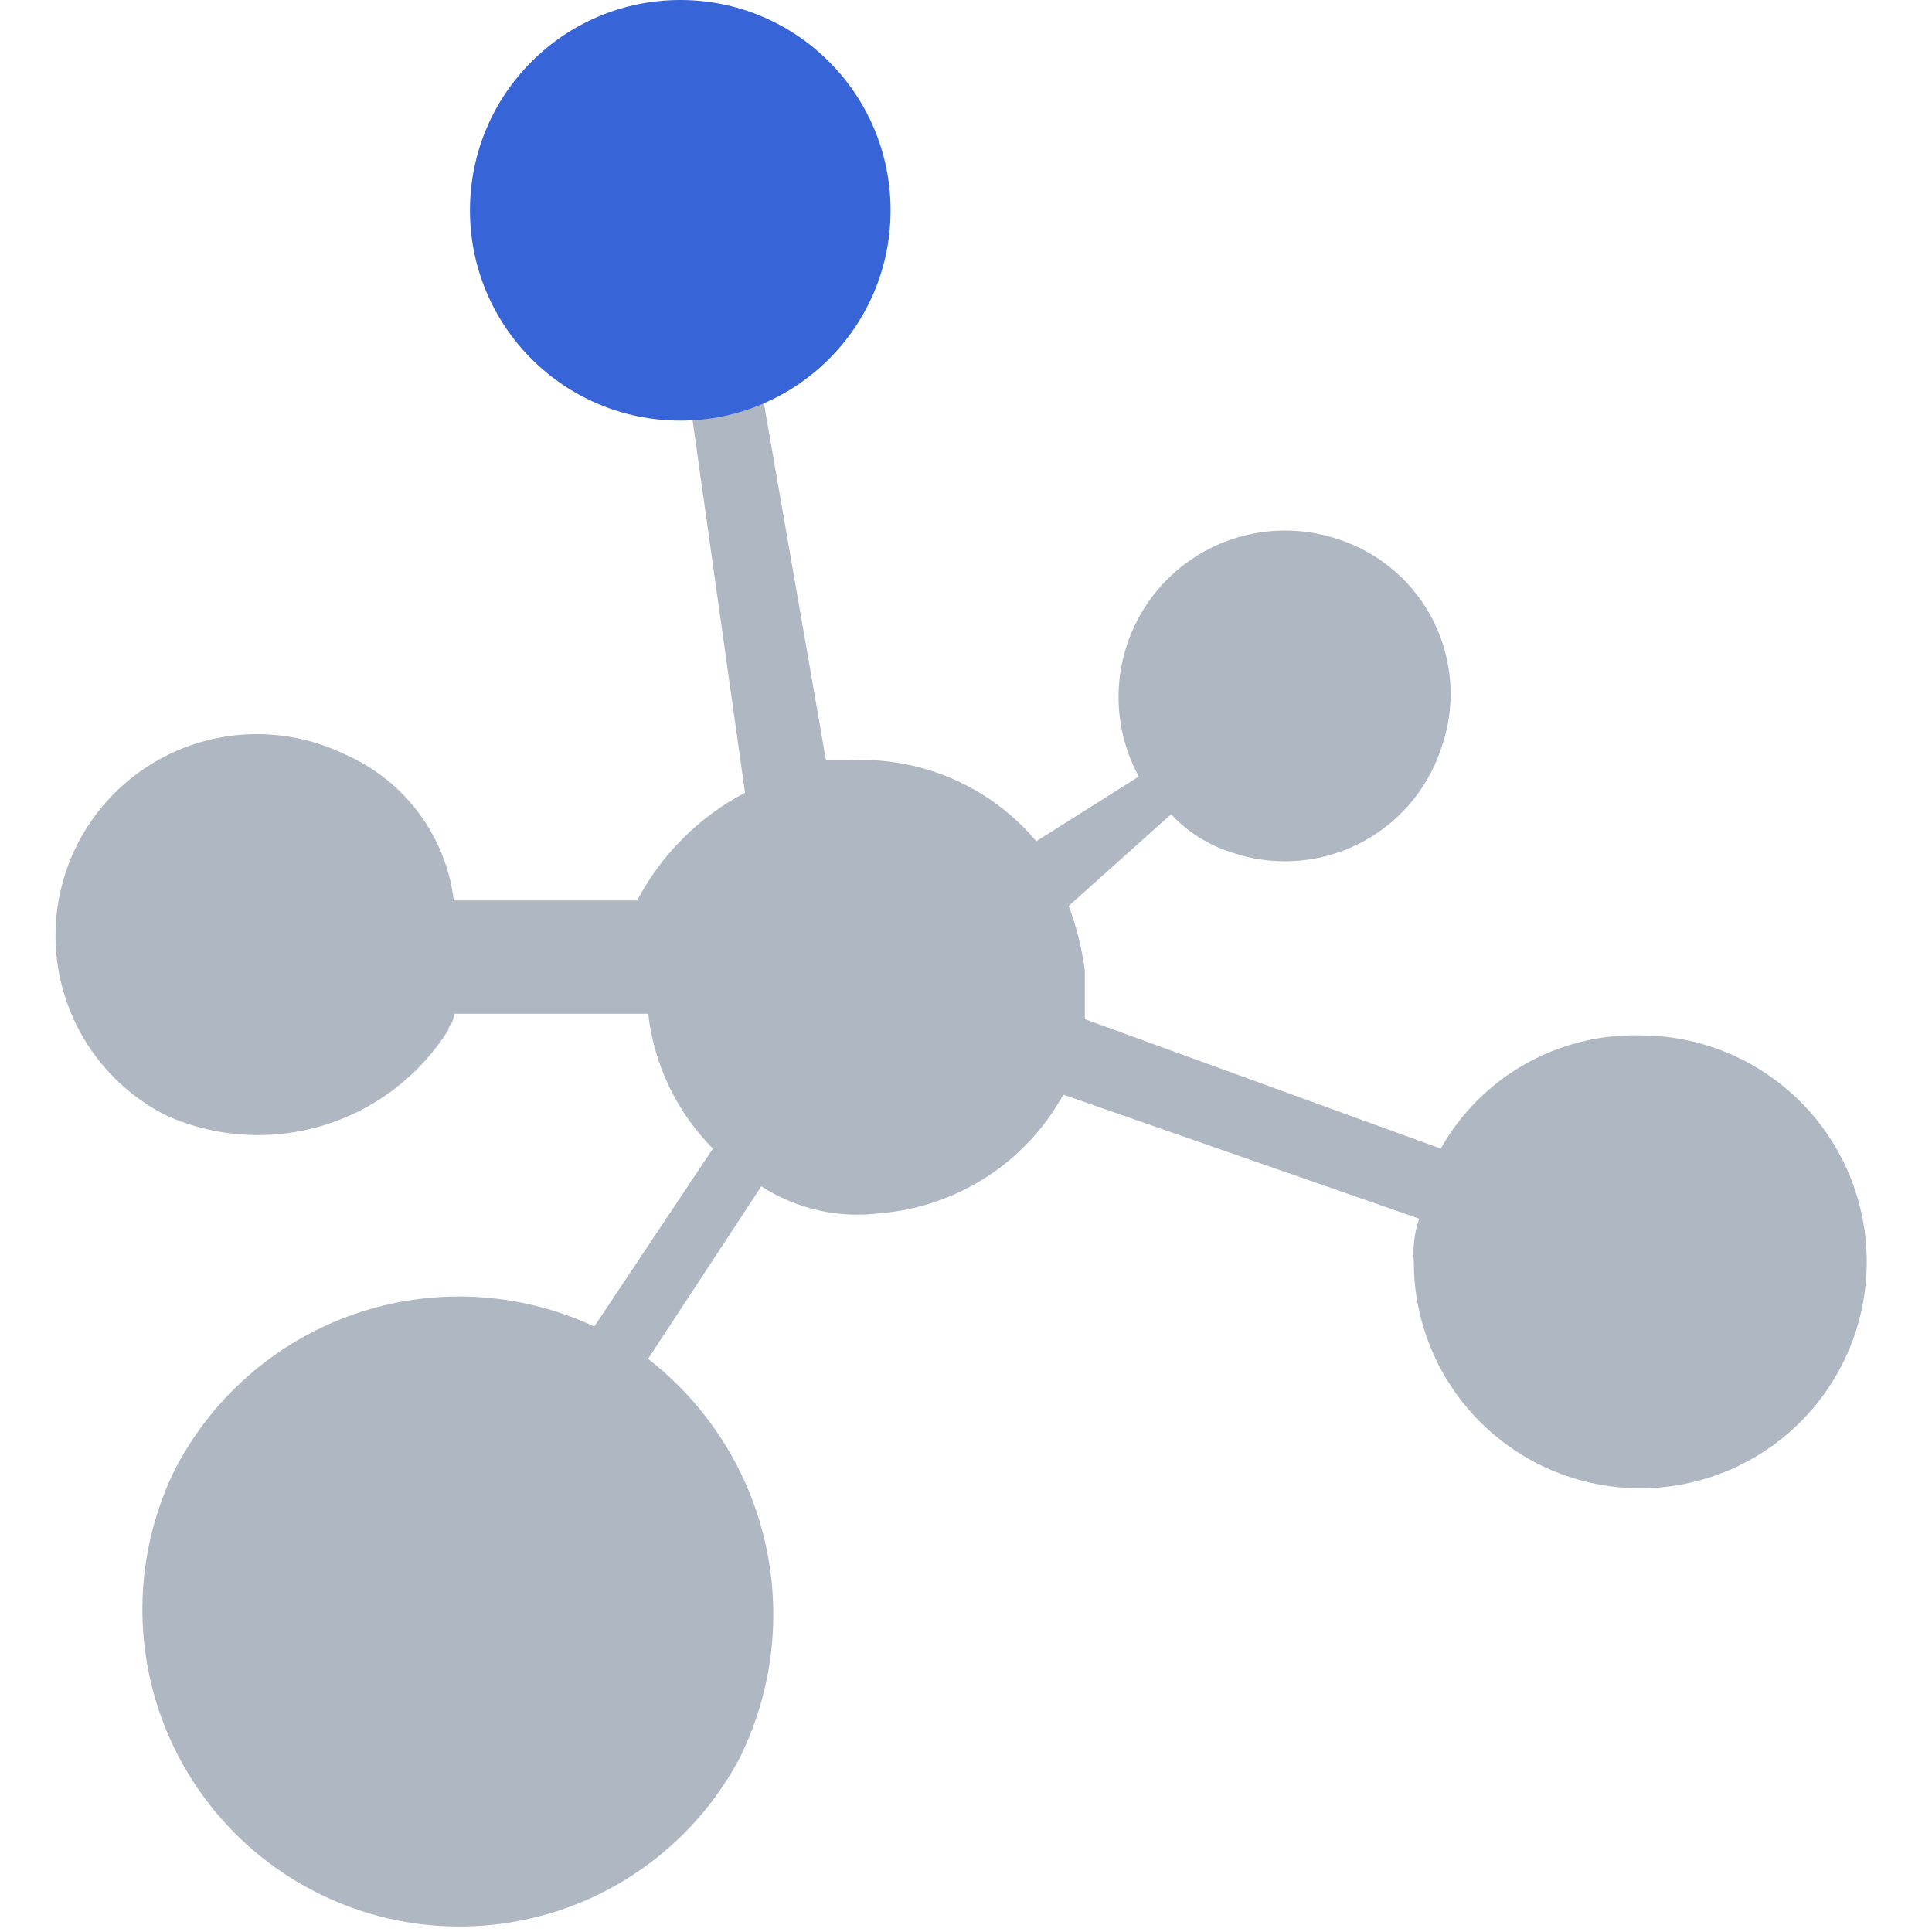
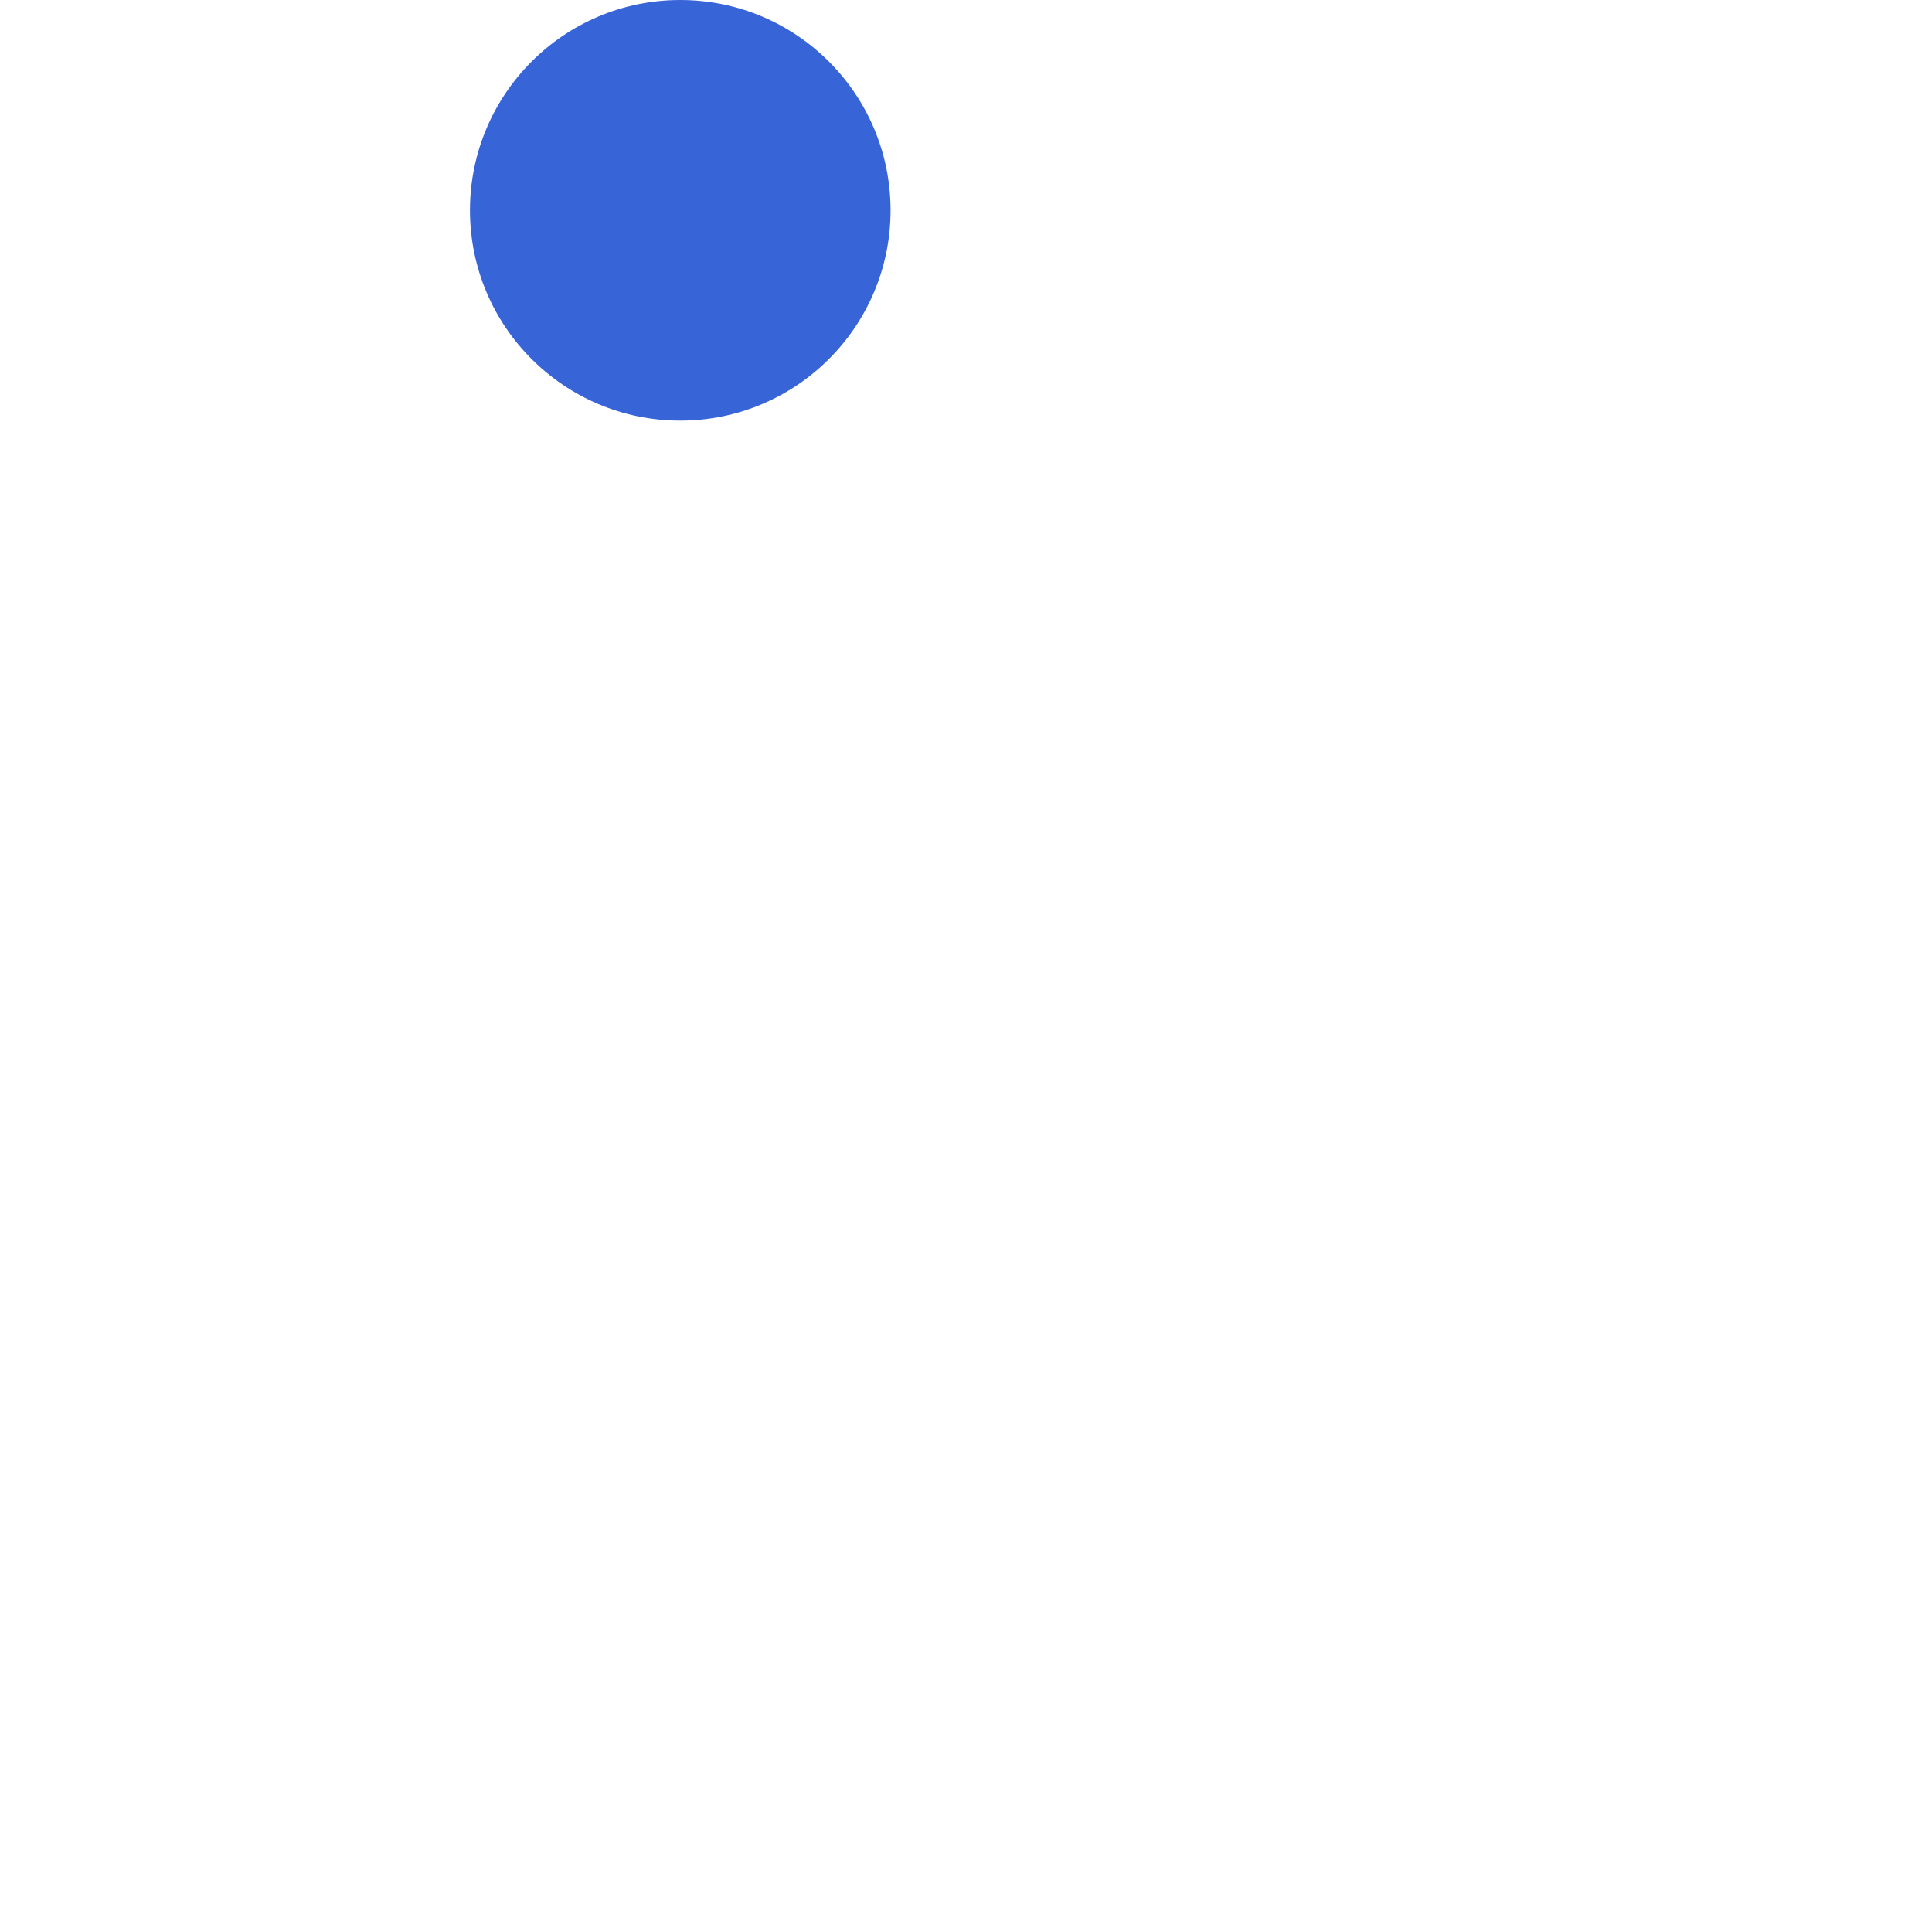
<svg xmlns="http://www.w3.org/2000/svg" width="174" height="174" viewBox="0 0 174 174" fill="none">
-   <path d="M15.129 100.537C10.812 98.412 7.516 94.658 5.967 90.103C4.417 85.548 4.74 80.564 6.866 76.247C8.991 71.93 12.744 68.635 17.299 67.085C21.855 65.535 26.839 65.859 31.156 67.984C33.772 69.141 36.043 70.958 37.746 73.257C39.449 75.556 40.525 78.258 40.869 81.098H57.383C59.565 76.956 62.952 73.573 67.097 71.396L62.24 36.896C59.213 36.952 56.215 36.286 53.496 34.952C49.213 32.793 45.949 29.039 44.404 24.498C42.86 19.957 43.16 14.991 45.239 10.668C47.431 6.416 51.188 3.182 55.718 1.646C60.248 0.11 65.198 0.392 69.523 2.434C73.808 4.591 77.074 8.344 78.62 12.884C80.167 17.425 79.869 22.391 77.792 26.715C75.861 30.526 72.567 33.474 68.565 34.971L74.392 68.483H76.335C79.541 68.283 82.748 68.837 85.7 70.102C88.652 71.367 91.266 73.307 93.332 75.766L102.559 69.939C101.119 67.291 100.511 64.27 100.814 61.27C101.117 58.271 102.317 55.433 104.257 53.126C106.197 50.818 108.787 49.149 111.69 48.336C114.593 47.523 117.674 47.604 120.53 48.568C122.401 49.175 124.13 50.152 125.615 51.443C127.099 52.733 128.308 54.309 129.17 56.077C130.031 57.845 130.527 59.769 130.628 61.733C130.729 63.697 130.432 65.662 129.757 67.509C129.129 69.365 128.138 71.078 126.844 72.549C125.549 74.02 123.975 75.219 122.213 76.077C120.451 76.935 118.537 77.435 116.581 77.549C114.624 77.662 112.665 77.385 110.816 76.736C108.774 76.077 106.934 74.906 105.473 73.335L96.246 81.593C96.958 83.471 97.447 85.427 97.702 87.419V91.789L129.757 103.446C131.542 100.273 134.159 97.647 137.325 95.85C140.491 94.052 144.088 93.152 147.727 93.246C151.762 93.246 155.705 94.442 159.059 96.683C162.414 98.925 165.028 102.11 166.572 105.837C168.116 109.564 168.52 113.666 167.733 117.622C166.946 121.579 165.003 125.213 162.15 128.066C159.298 130.919 155.663 132.861 151.707 133.648C147.75 134.435 143.649 134.031 139.922 132.488C136.195 130.944 133.009 128.329 130.768 124.975C128.526 121.621 127.33 117.677 127.33 113.643C127.22 112.328 127.386 111.004 127.817 109.756L95.763 98.586C94.106 101.591 91.731 104.14 88.849 106.004C85.968 107.869 82.669 108.99 79.249 109.269C75.513 109.746 71.729 108.886 68.565 106.843L58.365 122.383C63.676 126.502 67.399 132.331 68.904 138.881C70.409 145.431 69.602 152.3 66.622 158.324C63.12 164.93 57.167 169.899 50.042 172.164C42.917 174.43 35.188 173.812 28.514 170.442C21.84 167.072 16.753 161.22 14.346 154.142C11.938 147.063 12.402 139.323 15.638 132.583C19.011 125.903 24.852 120.798 31.923 118.35C38.995 115.902 46.742 116.303 53.523 119.47L64.207 103.443C60.953 100.167 58.9 95.89 58.38 91.302H40.869C40.869 92.272 40.383 92.272 40.383 92.759C37.801 96.864 33.833 99.906 29.198 101.333C24.564 102.76 19.572 102.478 15.129 100.537Z" fill="#AFB7C3" />
  <path d="M61.267 37.881C71.727 37.881 80.207 29.401 80.207 18.941C80.207 8.48 71.727 0 61.267 0C50.806 0 42.326 8.48 42.326 18.941C42.326 29.401 50.806 37.881 61.267 37.881Z" fill="#3764D7" />
</svg>